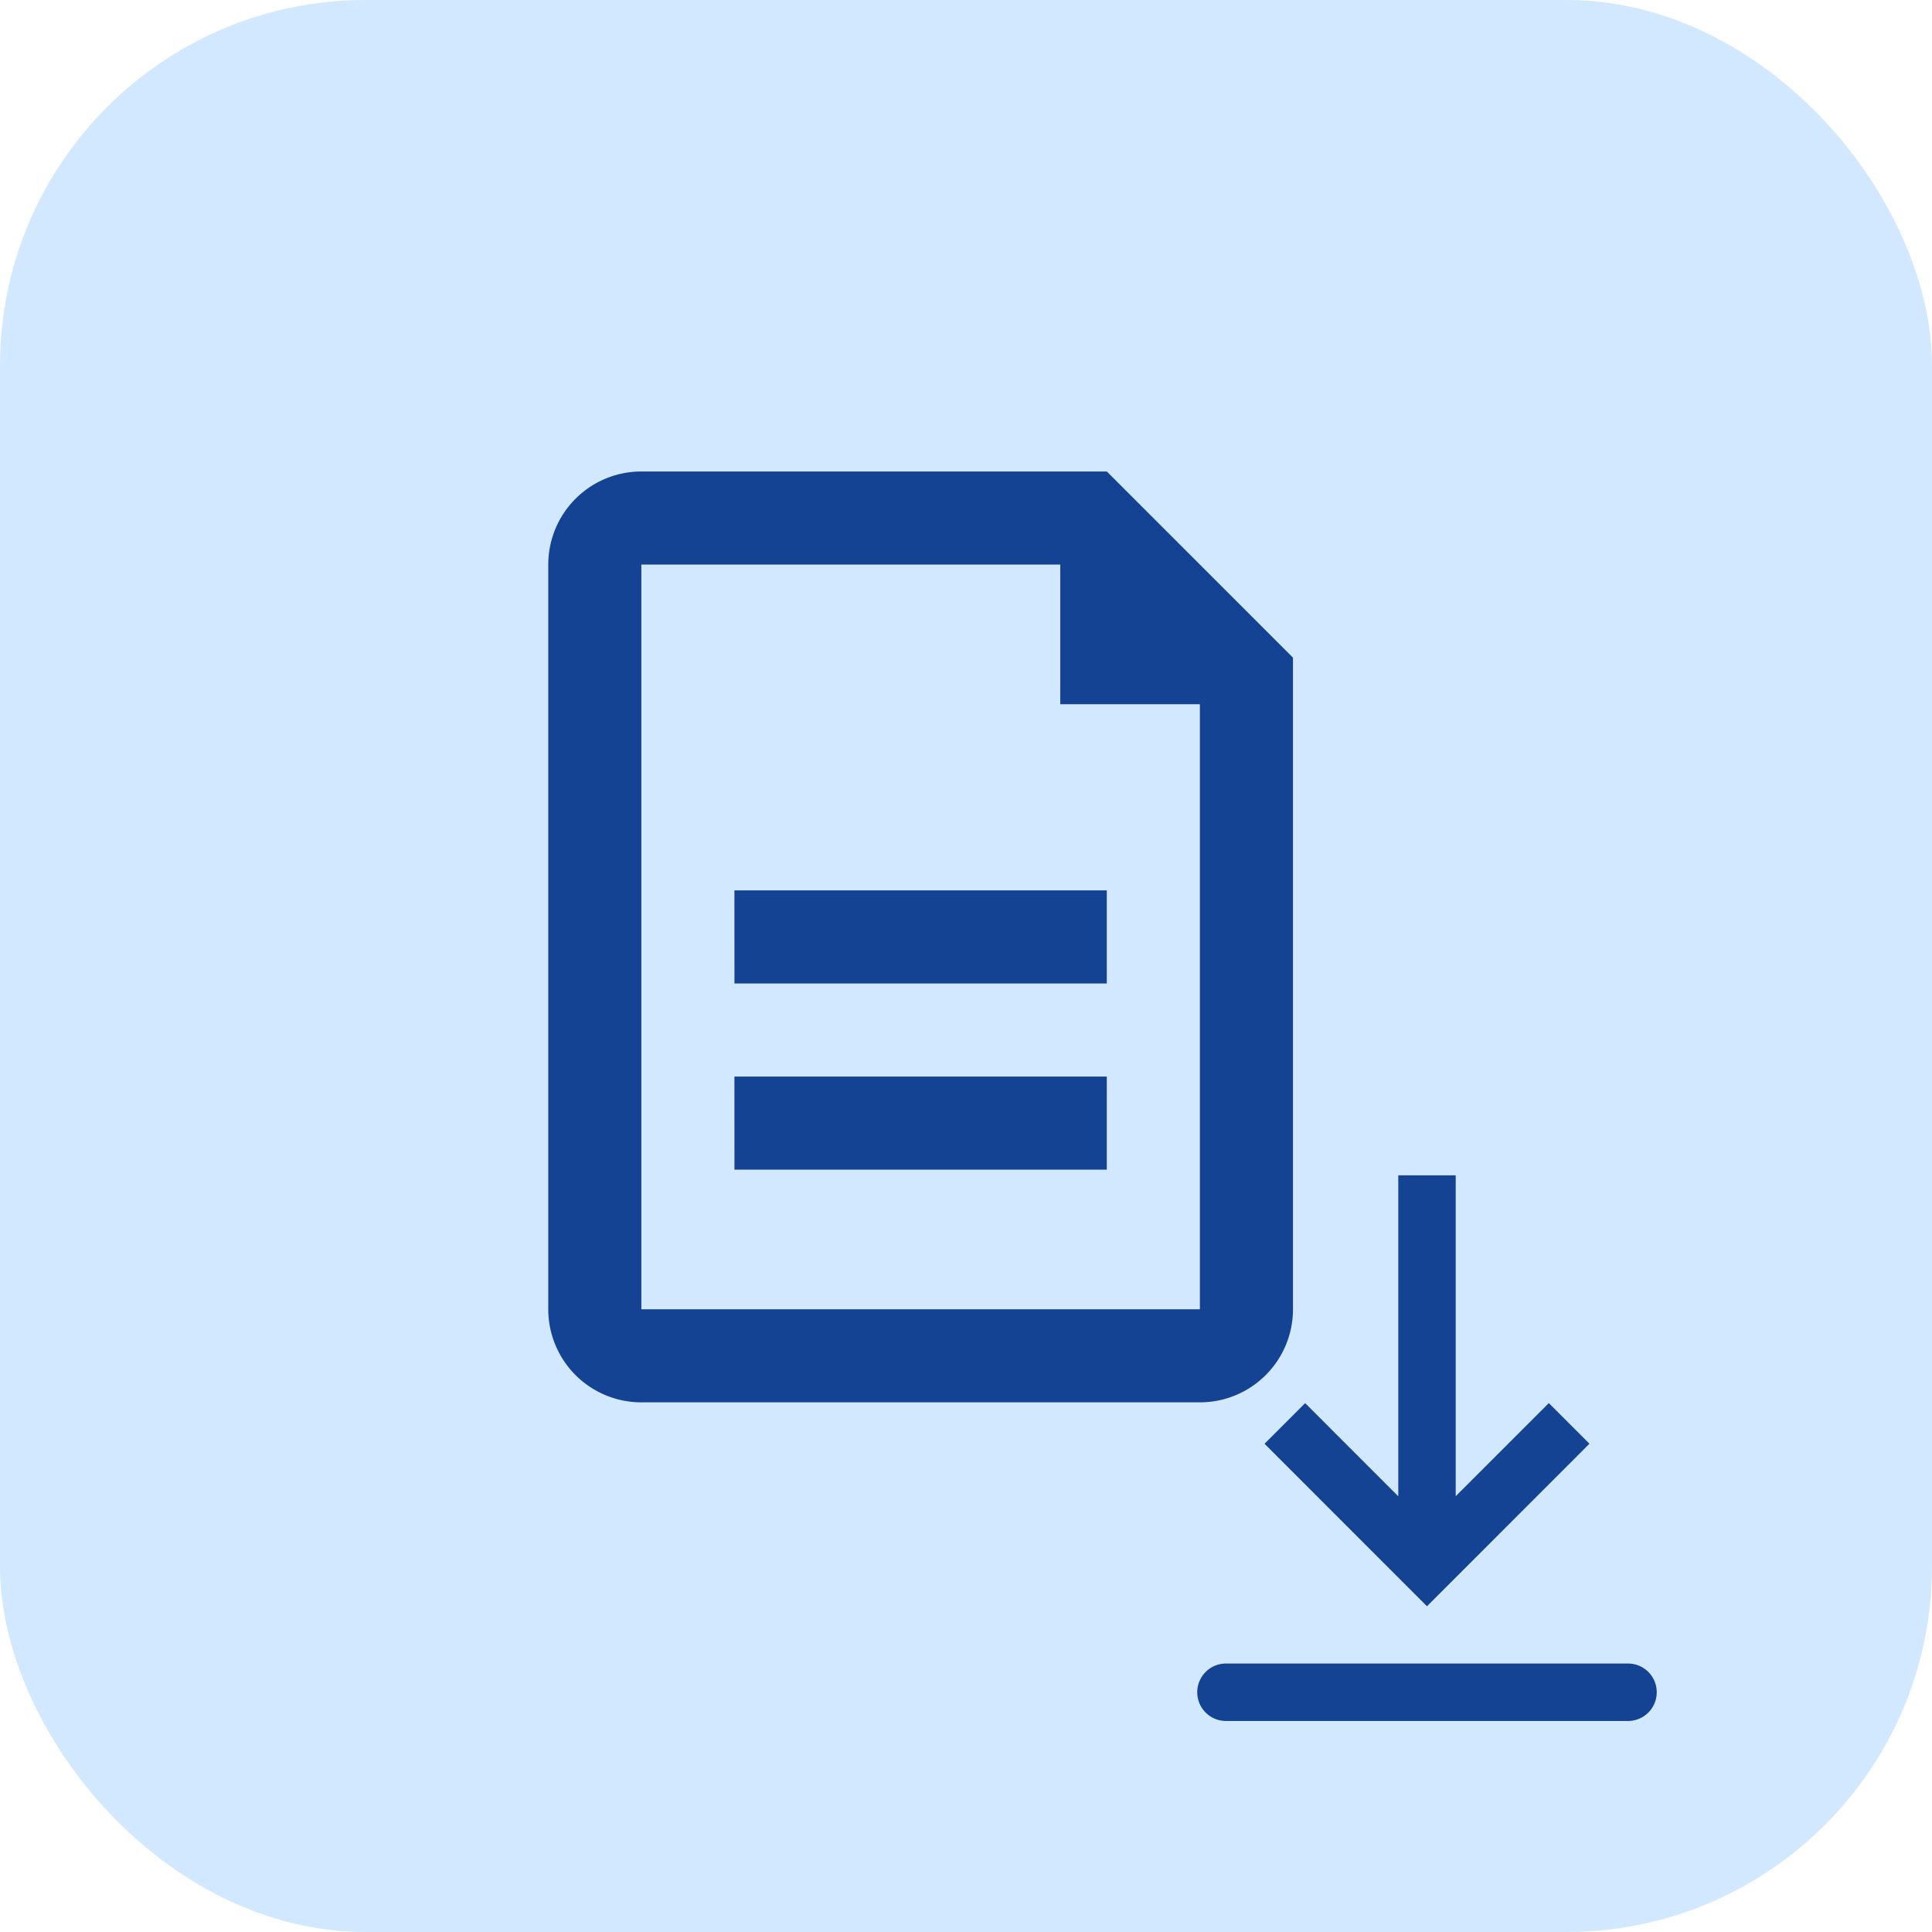
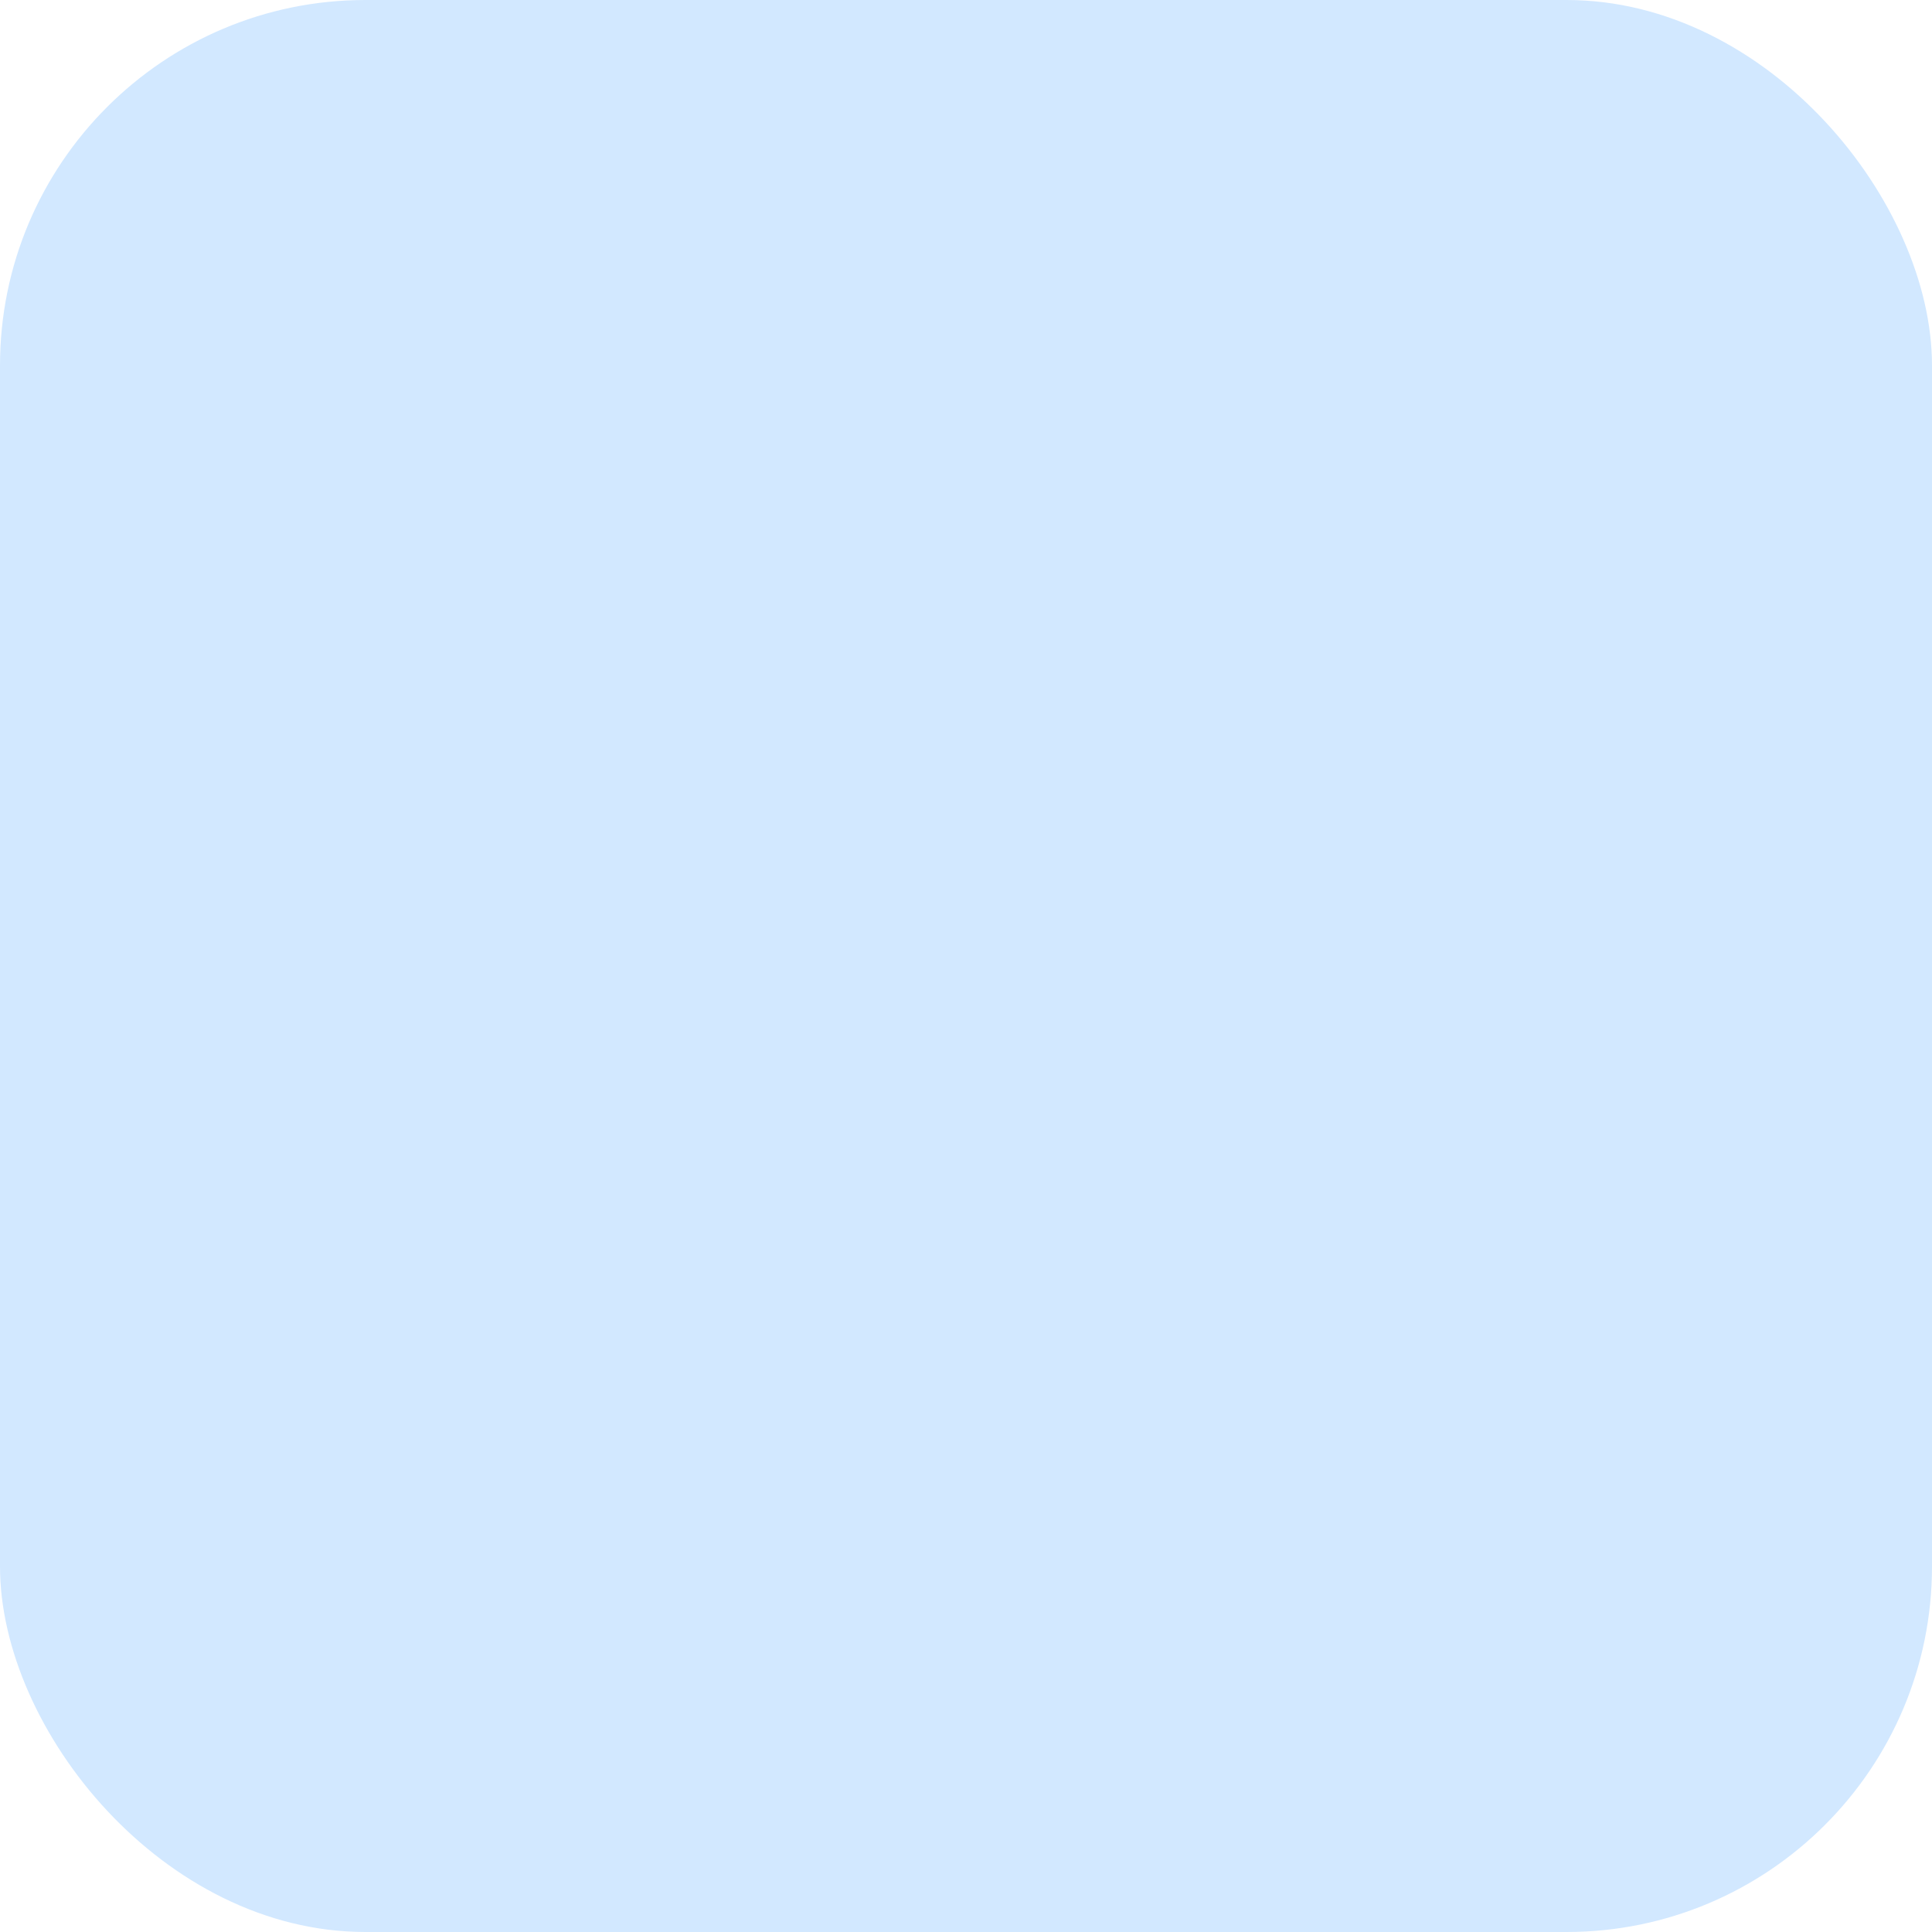
<svg xmlns="http://www.w3.org/2000/svg" width="74" height="74" viewBox="0 0 74 74">
  <g id="Grupo_63" data-name="Grupo 63" transform="translate(-1022 -1031)">
    <rect id="Rectángulo_107" data-name="Rectángulo 107" width="74" height="74" rx="14" transform="translate(1022 1031)" fill="#d2e8ff" />
    <g id="Grupo_52" data-name="Grupo 52" transform="translate(-313.554 35.188)">
-       <path id="document" d="M25.61,6.565H9.565V35.089H30.958V11.914H25.61ZM9.565,3H27.393l7.131,7.131V35.089a3.565,3.565,0,0,1-3.565,3.565H9.565A3.565,3.565,0,0,1,6,35.089V6.565A3.565,3.565,0,0,1,9.565,3Zm3.565,16.045H27.393V22.61H13.131Zm0,7.131H27.393v3.565H13.131Z" transform="translate(1350.554 1010.871)" fill="#134392" />
-       <path id="download" d="M7.1,21.7H22.5a1.1,1.1,0,1,1,0,2.2H7.1a1.1,1.1,0,1,1,0-2.2Zm8.8-6.408,3.567-3.567,1.556,1.556L14.8,19.506,8.577,13.282l1.556-1.556L13.7,15.294V3h2.2V15.294Z" transform="translate(1375.411 1037.829)" fill="#134392" fill-rule="evenodd" />
-     </g>
+       </g>
  </g>
</svg>